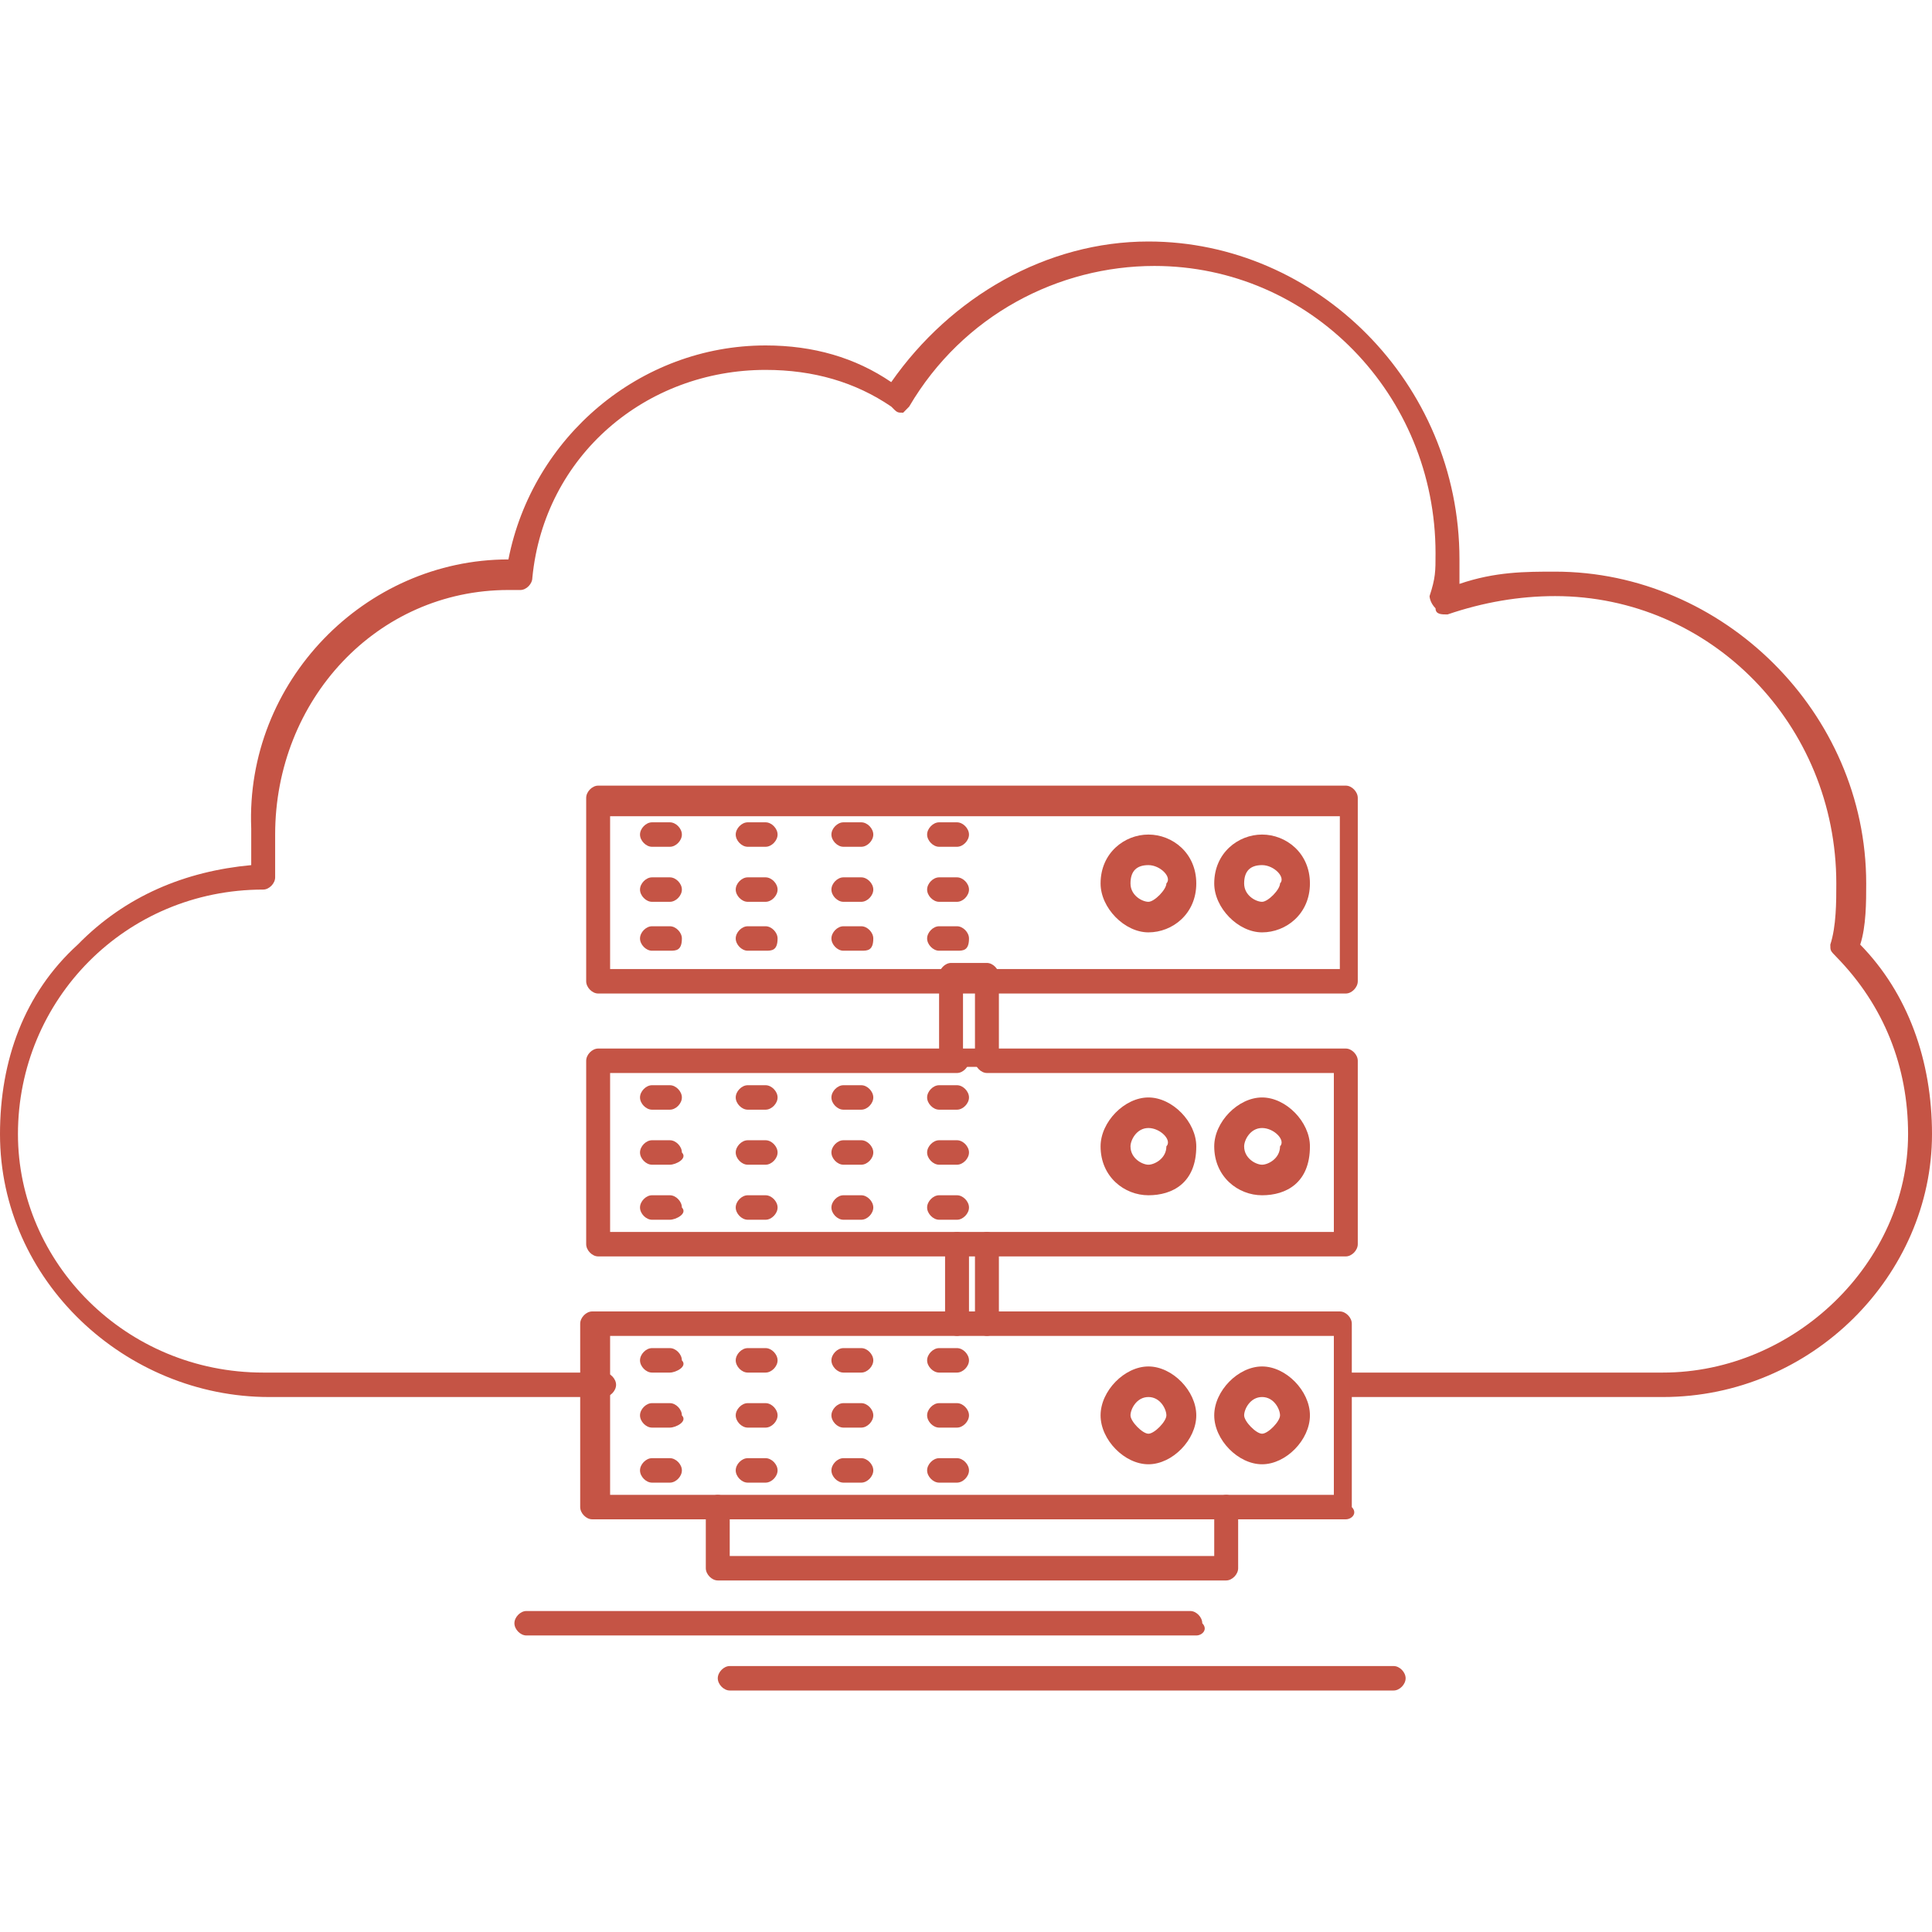
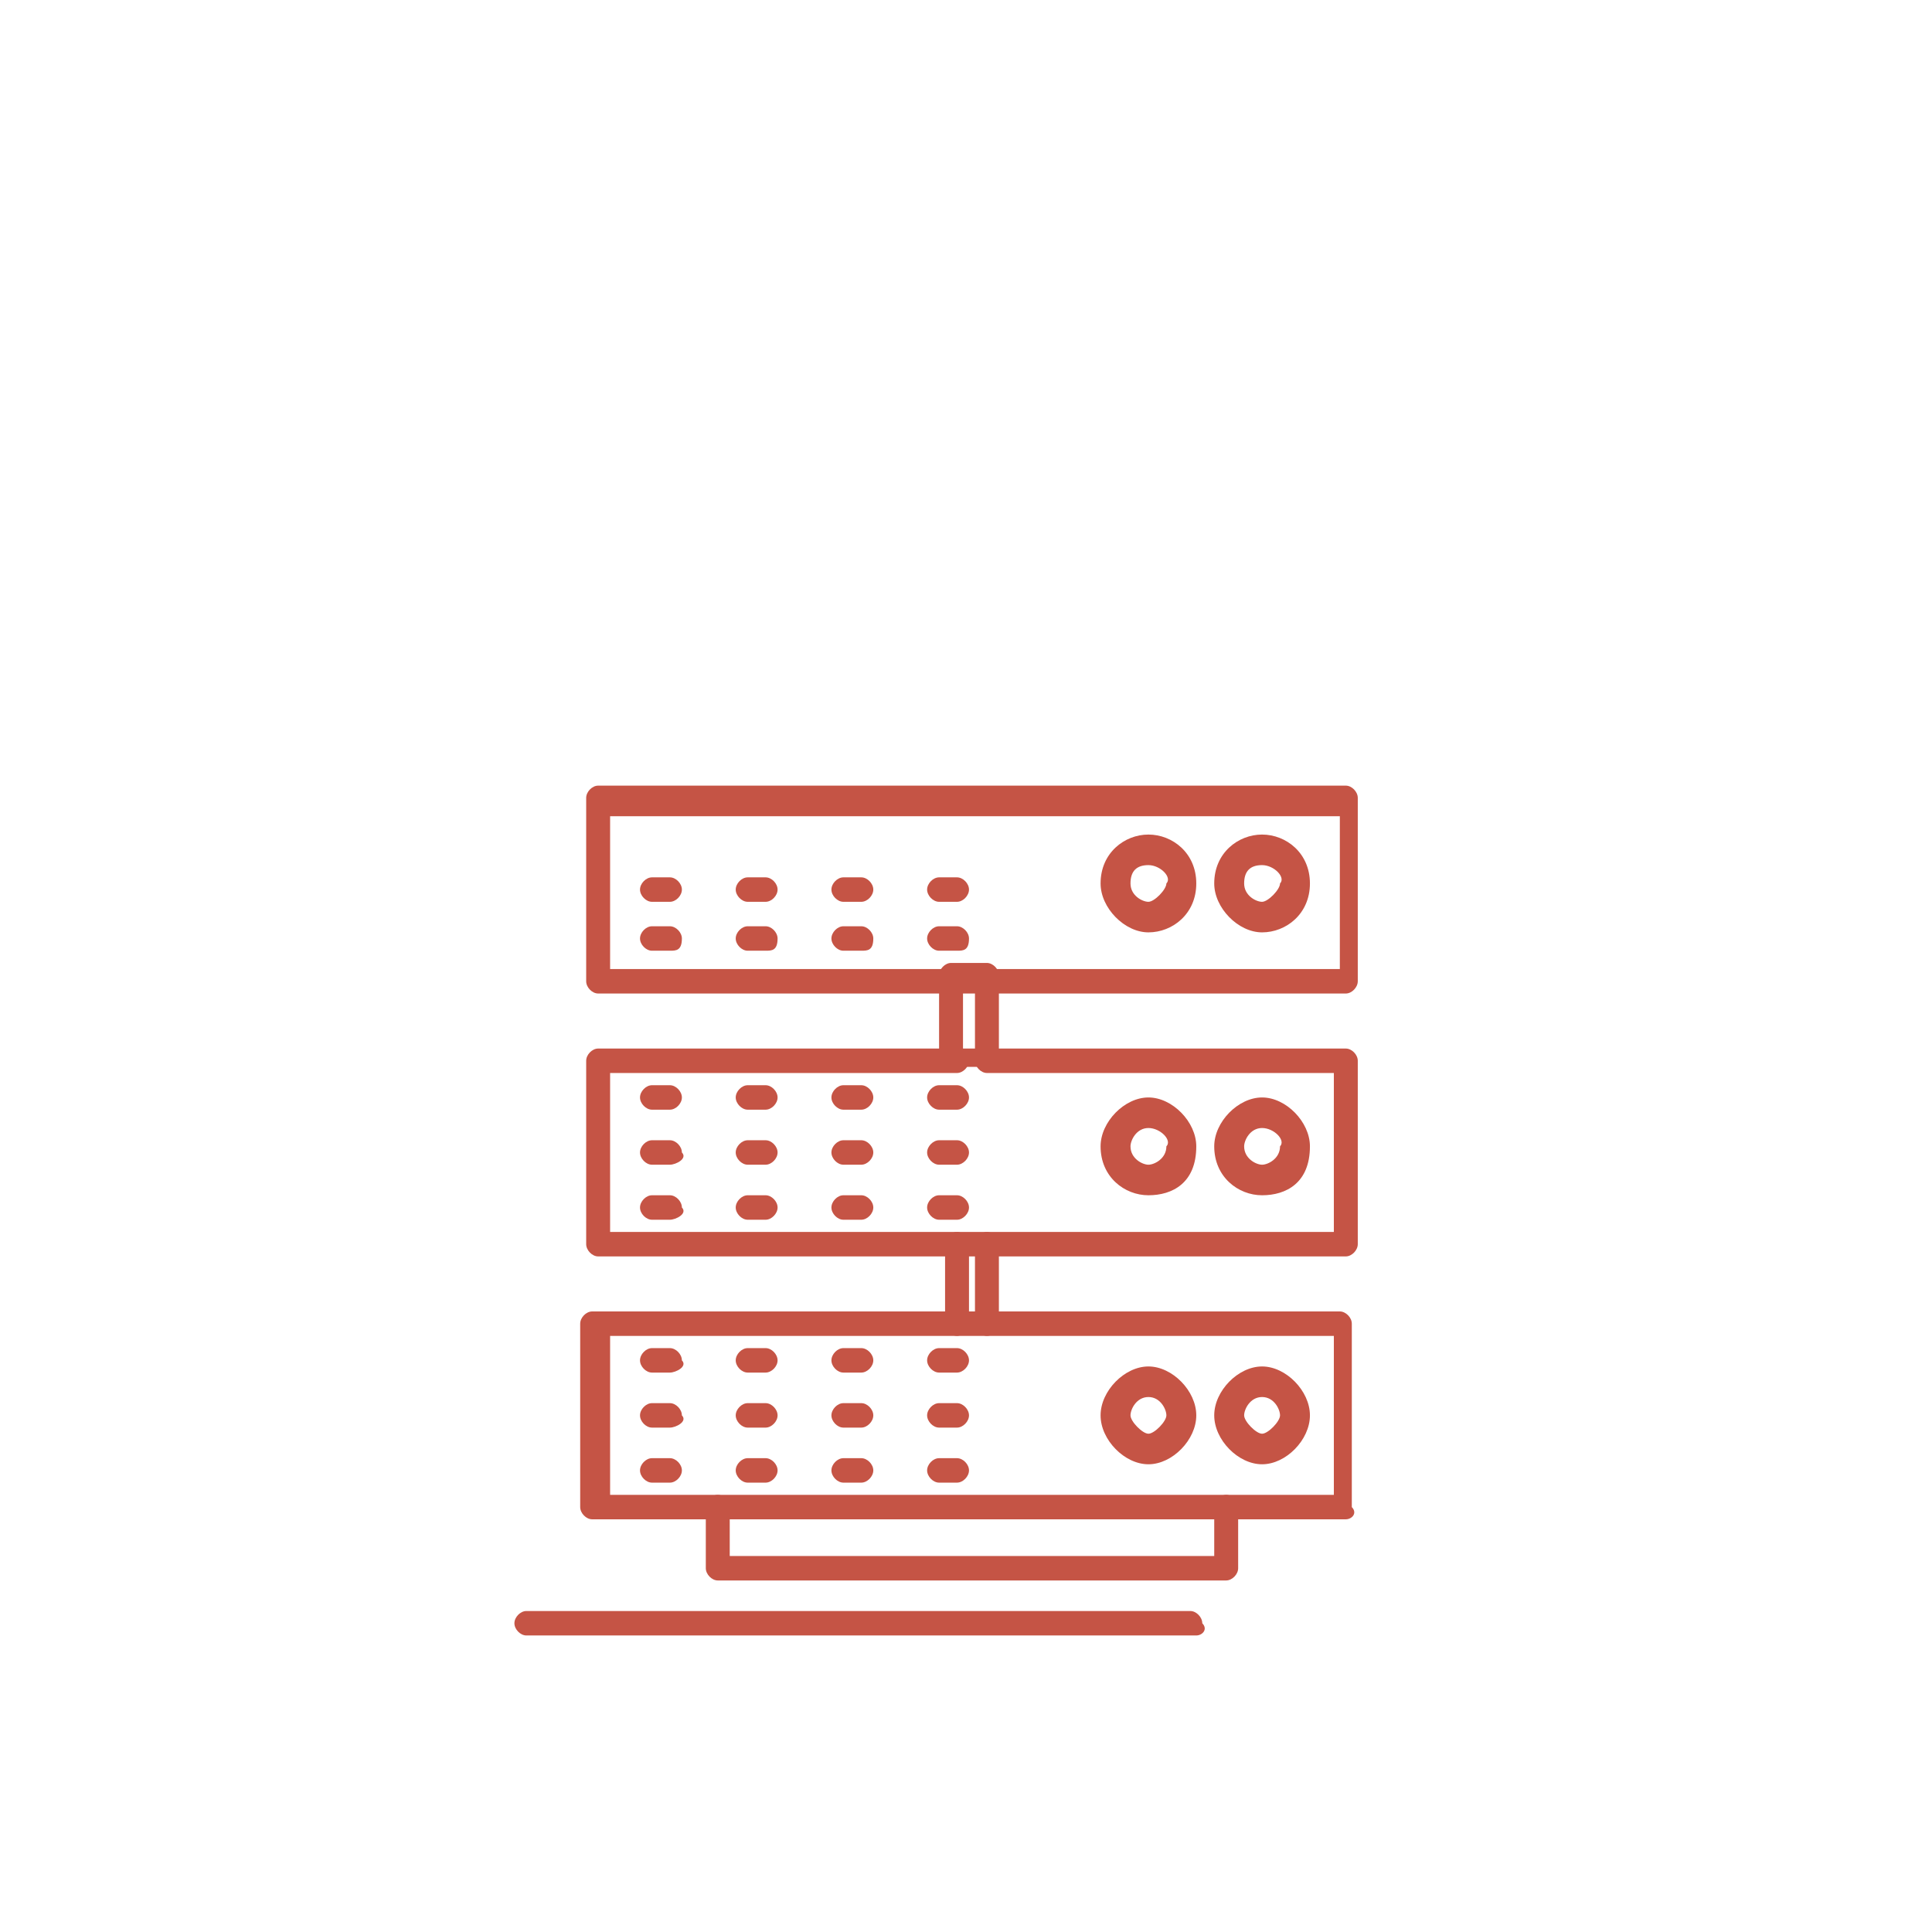
<svg xmlns="http://www.w3.org/2000/svg" width="120" height="120" viewBox="0 0 120 120" fill="none">
-   <path d="M103.282 86.772H83.591C83.22 86.772 82.848 86.392 82.848 86.013C82.848 85.633 83.22 85.253 83.591 85.253H103.282C111.455 85.253 118.514 78.418 118.514 70.443C118.514 66.266 117.028 62.468 114.056 59.43C113.684 59.051 113.684 59.051 113.684 58.671C114.056 57.532 114.056 56.013 114.056 54.873C114.056 45 106.254 37.025 96.594 37.025C94.365 37.025 92.136 37.405 89.907 38.165C89.536 38.165 89.164 38.165 89.164 37.785C88.793 37.405 88.793 37.025 88.793 37.025C89.164 35.886 89.164 35.506 89.164 34.367C89.164 24.494 81.362 16.519 71.703 16.519C65.758 16.519 59.814 19.557 56.471 25.253C56.099 25.633 56.099 25.633 56.099 25.633C55.728 25.633 55.728 25.633 55.356 25.253C53.127 23.734 50.526 22.975 47.554 22.975C40.124 22.975 33.808 28.291 33.065 35.886C33.065 36.266 32.694 36.646 32.322 36.646H31.579C23.406 36.646 17.09 43.481 17.09 51.835V54.494C17.09 54.873 16.718 55.253 16.347 55.253C7.802 55.253 1.115 62.089 1.115 70.443C1.115 78.418 7.802 85.253 16.347 85.253H37.523C37.895 85.253 38.266 85.633 38.266 86.013C38.266 86.392 37.895 86.772 37.523 86.772H16.718C7.802 86.772 0 79.557 0 70.443C0 65.886 1.486 61.709 4.83 58.671C7.802 55.633 11.517 54.114 15.604 53.734V51.456C15.232 42.342 22.663 34.747 31.579 34.747C33.065 27.152 39.752 21.456 47.554 21.456C50.526 21.456 53.127 22.215 55.356 23.734C59.071 18.418 65.016 15 71.331 15C81.734 15 90.65 23.734 90.65 34.747C90.65 35.506 90.65 35.886 90.65 36.266C92.879 35.506 94.737 35.506 96.594 35.506C106.997 35.506 115.913 44.24 115.913 54.873C115.913 56.013 115.913 57.532 115.542 58.671C118.514 61.709 120 65.886 120 70.443C120 79.177 112.57 86.772 103.282 86.772Z" fill="#C55445" />
  <path d="M83.591 61.709H61.672C61.3 61.709 60.929 61.329 60.929 60.949C60.929 60.57 61.3 60.19 61.672 60.19H83.22V50.696H37.895V60.19H59.443C59.814 60.19 60.186 60.57 60.186 60.949C60.186 61.329 59.814 61.709 59.443 61.709H37.152C36.78 61.709 36.409 61.329 36.409 60.949V49.557C36.409 49.177 36.78 48.797 37.152 48.797H83.591C83.963 48.797 84.334 49.177 84.334 49.557V60.949C84.334 61.329 83.963 61.709 83.591 61.709Z" fill="#C55445" />
-   <path d="M59.443 52.595H58.328C57.957 52.595 57.585 52.215 57.585 51.836C57.585 51.456 57.957 51.076 58.328 51.076H59.443C59.814 51.076 60.186 51.456 60.186 51.836C60.186 52.215 59.814 52.595 59.443 52.595ZM53.498 52.595H52.384C52.012 52.595 51.641 52.215 51.641 51.836C51.641 51.456 52.012 51.076 52.384 51.076H53.498C53.87 51.076 54.242 51.456 54.242 51.836C54.242 52.215 53.87 52.595 53.498 52.595ZM47.554 52.595H46.44C46.068 52.595 45.697 52.215 45.697 51.836C45.697 51.456 46.068 51.076 46.44 51.076H47.554C47.926 51.076 48.297 51.456 48.297 51.836C48.297 52.215 47.926 52.595 47.554 52.595ZM41.61 52.595H40.495C40.124 52.595 39.752 52.215 39.752 51.836C39.752 51.456 40.124 51.076 40.495 51.076H41.61C41.981 51.076 42.353 51.456 42.353 51.836C42.353 52.215 41.981 52.595 41.61 52.595Z" fill="#C55445" />
  <path d="M59.443 56.013H58.328C57.957 56.013 57.585 55.633 57.585 55.253C57.585 54.873 57.957 54.494 58.328 54.494H59.443C59.814 54.494 60.186 54.873 60.186 55.253C60.186 55.633 59.814 56.013 59.443 56.013ZM53.498 56.013H52.384C52.012 56.013 51.641 55.633 51.641 55.253C51.641 54.873 52.012 54.494 52.384 54.494H53.498C53.87 54.494 54.242 54.873 54.242 55.253C54.242 55.633 53.87 56.013 53.498 56.013ZM47.554 56.013H46.44C46.068 56.013 45.697 55.633 45.697 55.253C45.697 54.873 46.068 54.494 46.44 54.494H47.554C47.926 54.494 48.297 54.873 48.297 55.253C48.297 55.633 47.926 56.013 47.554 56.013ZM41.61 56.013H40.495C40.124 56.013 39.752 55.633 39.752 55.253C39.752 54.873 40.124 54.494 40.495 54.494H41.61C41.981 54.494 42.353 54.873 42.353 55.253C42.353 55.633 41.981 56.013 41.61 56.013Z" fill="#C55445" />
  <path d="M59.443 59.051H58.328C57.957 59.051 57.585 58.671 57.585 58.291C57.585 57.911 57.957 57.532 58.328 57.532H59.443C59.814 57.532 60.186 57.911 60.186 58.291C60.186 59.051 59.814 59.051 59.443 59.051ZM53.498 59.051H52.384C52.012 59.051 51.641 58.671 51.641 58.291C51.641 57.911 52.012 57.532 52.384 57.532H53.498C53.87 57.532 54.242 57.911 54.242 58.291C54.242 59.051 53.87 59.051 53.498 59.051ZM47.554 59.051H46.44C46.068 59.051 45.697 58.671 45.697 58.291C45.697 57.911 46.068 57.532 46.44 57.532H47.554C47.926 57.532 48.297 57.911 48.297 58.291C48.297 59.051 47.926 59.051 47.554 59.051ZM41.61 59.051H40.495C40.124 59.051 39.752 58.671 39.752 58.291C39.752 57.911 40.124 57.532 40.495 57.532H41.61C41.981 57.532 42.353 57.911 42.353 58.291C42.353 59.051 41.981 59.051 41.61 59.051Z" fill="#C55445" />
  <path d="M78.39 57.911C76.904 57.911 75.418 56.392 75.418 54.873C75.418 52.975 76.904 51.836 78.39 51.836C79.876 51.836 81.362 52.975 81.362 54.873C81.362 56.772 79.876 57.911 78.39 57.911ZM78.39 53.734C77.647 53.734 77.276 54.114 77.276 54.873C77.276 55.633 78.019 56.013 78.39 56.013C78.762 56.013 79.505 55.253 79.505 54.873C79.876 54.494 79.133 53.734 78.39 53.734Z" fill="#C55445" />
  <path d="M71.331 57.911C69.845 57.911 68.359 56.392 68.359 54.873C68.359 52.975 69.845 51.836 71.331 51.836C72.817 51.836 74.303 52.975 74.303 54.873C74.303 56.772 72.817 57.911 71.331 57.911ZM71.331 53.734C70.588 53.734 70.217 54.114 70.217 54.873C70.217 55.633 70.96 56.013 71.331 56.013C71.703 56.013 72.446 55.253 72.446 54.873C72.817 54.494 72.074 53.734 71.331 53.734Z" fill="#C55445" />
-   <path d="M59.443 82.975C59.071 82.975 58.7 82.595 58.7 82.215V77.278C58.7 76.899 59.071 76.519 59.443 76.519C59.814 76.519 60.186 76.899 60.186 77.278V82.215C59.814 82.595 59.814 82.975 59.443 82.975Z" fill="#C55445" />
+   <path d="M59.443 82.975C59.071 82.975 58.7 82.595 58.7 82.215V77.278C58.7 76.899 59.071 76.519 59.443 76.519C59.814 76.519 60.186 76.899 60.186 77.278V82.215C59.814 82.595 59.814 82.975 59.443 82.975" fill="#C55445" />
  <path d="M61.3 82.975C60.929 82.975 60.557 82.595 60.557 82.215V77.278C60.557 76.899 60.929 76.519 61.3 76.519C61.672 76.519 62.043 76.899 62.043 77.278V82.215C62.043 82.595 61.672 82.975 61.3 82.975Z" fill="#C55445" />
  <path d="M83.591 78.038H37.152C36.78 78.038 36.409 77.658 36.409 77.278V65.886C36.409 65.506 36.78 65.127 37.152 65.127H59.443C59.814 65.127 60.186 65.506 60.186 65.886C60.186 66.266 59.814 66.646 59.443 66.646H37.895V76.519H82.848V66.646H61.3C60.929 66.646 60.557 66.266 60.557 65.886C60.557 65.506 60.929 65.127 61.3 65.127H83.591C83.963 65.127 84.334 65.506 84.334 65.886V77.278C84.334 77.658 83.963 78.038 83.591 78.038Z" fill="#C55445" />
  <path d="M59.443 68.924H58.328C57.957 68.924 57.585 68.544 57.585 68.165C57.585 67.785 57.957 67.405 58.328 67.405H59.443C59.814 67.405 60.186 67.785 60.186 68.165C60.186 68.544 59.814 68.924 59.443 68.924ZM53.498 68.924H52.384C52.012 68.924 51.641 68.544 51.641 68.165C51.641 67.785 52.012 67.405 52.384 67.405H53.498C53.87 67.405 54.242 67.785 54.242 68.165C54.242 68.544 53.87 68.924 53.498 68.924ZM47.554 68.924H46.44C46.068 68.924 45.697 68.544 45.697 68.165C45.697 67.785 46.068 67.405 46.44 67.405H47.554C47.926 67.405 48.297 67.785 48.297 68.165C48.297 68.544 47.926 68.924 47.554 68.924ZM41.61 68.924H40.495C40.124 68.924 39.752 68.544 39.752 68.165C39.752 67.785 40.124 67.405 40.495 67.405H41.61C41.981 67.405 42.353 67.785 42.353 68.165C42.353 68.544 41.981 68.924 41.61 68.924Z" fill="#C55445" />
  <path d="M59.443 72.342H58.328C57.957 72.342 57.585 71.962 57.585 71.582C57.585 71.203 57.957 70.823 58.328 70.823H59.443C59.814 70.823 60.186 71.203 60.186 71.582C60.186 71.962 59.814 72.342 59.443 72.342ZM53.498 72.342H52.384C52.012 72.342 51.641 71.962 51.641 71.582C51.641 71.203 52.012 70.823 52.384 70.823H53.498C53.87 70.823 54.242 71.203 54.242 71.582C54.242 71.962 53.87 72.342 53.498 72.342ZM47.554 72.342H46.44C46.068 72.342 45.697 71.962 45.697 71.582C45.697 71.203 46.068 70.823 46.44 70.823H47.554C47.926 70.823 48.297 71.203 48.297 71.582C48.297 71.962 47.926 72.342 47.554 72.342ZM41.61 72.342H40.495C40.124 72.342 39.752 71.962 39.752 71.582C39.752 71.203 40.124 70.823 40.495 70.823H41.61C41.981 70.823 42.353 71.203 42.353 71.582C42.724 71.962 41.981 72.342 41.61 72.342Z" fill="#C55445" />
  <path d="M59.443 75.76H58.328C57.957 75.76 57.585 75.38 57.585 75C57.585 74.62 57.957 74.24 58.328 74.24H59.443C59.814 74.24 60.186 74.62 60.186 75C60.186 75.38 59.814 75.76 59.443 75.76ZM53.498 75.76H52.384C52.012 75.76 51.641 75.38 51.641 75C51.641 74.62 52.012 74.24 52.384 74.24H53.498C53.87 74.24 54.242 74.62 54.242 75C54.242 75.38 53.87 75.76 53.498 75.76ZM47.554 75.76H46.44C46.068 75.76 45.697 75.38 45.697 75C45.697 74.62 46.068 74.24 46.44 74.24H47.554C47.926 74.24 48.297 74.62 48.297 75C48.297 75.38 47.926 75.76 47.554 75.76ZM41.61 75.76H40.495C40.124 75.76 39.752 75.38 39.752 75C39.752 74.62 40.124 74.24 40.495 74.24H41.61C41.981 74.24 42.353 74.62 42.353 75C42.724 75.38 41.981 75.76 41.61 75.76Z" fill="#C55445" />
  <path d="M78.39 74.24C76.904 74.24 75.418 73.101 75.418 71.203C75.418 69.683 76.904 68.165 78.39 68.165C79.876 68.165 81.362 69.683 81.362 71.203C81.362 73.481 79.876 74.24 78.39 74.24ZM78.39 70.063C77.647 70.063 77.276 70.823 77.276 71.203C77.276 71.962 78.019 72.342 78.39 72.342C78.762 72.342 79.505 71.962 79.505 71.203C79.876 70.823 79.133 70.063 78.39 70.063Z" fill="#C55445" />
  <path d="M71.331 74.24C69.845 74.24 68.359 73.101 68.359 71.203C68.359 69.683 69.845 68.165 71.331 68.165C72.817 68.165 74.303 69.683 74.303 71.203C74.303 73.481 72.817 74.24 71.331 74.24ZM71.331 70.063C70.588 70.063 70.217 70.823 70.217 71.203C70.217 71.962 70.96 72.342 71.331 72.342C71.703 72.342 72.446 71.962 72.446 71.203C72.817 70.823 72.074 70.063 71.331 70.063Z" fill="#C55445" />
  <path d="M83.591 94.367H76.161C75.79 94.367 75.418 93.987 75.418 93.608C75.418 93.228 75.79 92.848 76.161 92.848H82.848V82.975H37.895V92.848H44.582C44.954 92.848 45.325 93.228 45.325 93.608C45.325 93.987 44.954 94.367 44.582 94.367H36.78C36.409 94.367 36.037 93.987 36.037 93.608V82.215C36.037 81.835 36.409 81.456 36.78 81.456H83.22C83.591 81.456 83.963 81.835 83.963 82.215V93.608C84.334 93.987 83.963 94.367 83.591 94.367Z" fill="#C55445" />
  <path d="M59.443 85.253H58.328C57.957 85.253 57.585 84.874 57.585 84.494C57.585 84.114 57.957 83.734 58.328 83.734H59.443C59.814 83.734 60.186 84.114 60.186 84.494C60.186 84.874 59.814 85.253 59.443 85.253ZM53.498 85.253H52.384C52.012 85.253 51.641 84.874 51.641 84.494C51.641 84.114 52.012 83.734 52.384 83.734H53.498C53.87 83.734 54.242 84.114 54.242 84.494C54.242 84.874 53.87 85.253 53.498 85.253ZM47.554 85.253H46.44C46.068 85.253 45.697 84.874 45.697 84.494C45.697 84.114 46.068 83.734 46.44 83.734H47.554C47.926 83.734 48.297 84.114 48.297 84.494C48.297 84.874 47.926 85.253 47.554 85.253ZM41.61 85.253H40.495C40.124 85.253 39.752 84.874 39.752 84.494C39.752 84.114 40.124 83.734 40.495 83.734H41.61C41.981 83.734 42.353 84.114 42.353 84.494C42.724 84.874 41.981 85.253 41.61 85.253Z" fill="#C55445" />
  <path d="M59.443 88.671H58.328C57.957 88.671 57.585 88.291 57.585 87.911C57.585 87.532 57.957 87.152 58.328 87.152H59.443C59.814 87.152 60.186 87.532 60.186 87.911C60.186 88.291 59.814 88.671 59.443 88.671ZM53.498 88.671H52.384C52.012 88.671 51.641 88.291 51.641 87.911C51.641 87.532 52.012 87.152 52.384 87.152H53.498C53.87 87.152 54.242 87.532 54.242 87.911C54.242 88.291 53.87 88.671 53.498 88.671ZM47.554 88.671H46.44C46.068 88.671 45.697 88.291 45.697 87.911C45.697 87.532 46.068 87.152 46.44 87.152H47.554C47.926 87.152 48.297 87.532 48.297 87.911C48.297 88.291 47.926 88.671 47.554 88.671ZM41.61 88.671H40.495C40.124 88.671 39.752 88.291 39.752 87.911C39.752 87.532 40.124 87.152 40.495 87.152H41.61C41.981 87.152 42.353 87.532 42.353 87.911C42.724 88.291 41.981 88.671 41.61 88.671Z" fill="#C55445" />
  <path d="M59.443 92.089H58.328C57.957 92.089 57.585 91.709 57.585 91.329C57.585 90.949 57.957 90.57 58.328 90.57H59.443C59.814 90.57 60.186 90.949 60.186 91.329C60.186 91.709 59.814 92.089 59.443 92.089ZM53.498 92.089H52.384C52.012 92.089 51.641 91.709 51.641 91.329C51.641 90.949 52.012 90.57 52.384 90.57H53.498C53.87 90.57 54.242 90.949 54.242 91.329C54.242 91.709 53.87 92.089 53.498 92.089ZM47.554 92.089H46.44C46.068 92.089 45.697 91.709 45.697 91.329C45.697 90.949 46.068 90.57 46.44 90.57H47.554C47.926 90.57 48.297 90.949 48.297 91.329C48.297 91.709 47.926 92.089 47.554 92.089ZM41.61 92.089H40.495C40.124 92.089 39.752 91.709 39.752 91.329C39.752 90.949 40.124 90.57 40.495 90.57H41.61C41.981 90.57 42.353 90.949 42.353 91.329C42.353 91.709 41.981 92.089 41.61 92.089Z" fill="#C55445" />
  <path d="M78.39 90.949C76.904 90.949 75.418 89.43 75.418 87.911C75.418 86.392 76.904 84.873 78.39 84.873C79.876 84.873 81.362 86.392 81.362 87.911C81.362 89.43 79.876 90.949 78.39 90.949ZM78.39 86.772C77.647 86.772 77.276 87.532 77.276 87.911C77.276 88.291 78.019 89.051 78.39 89.051C78.762 89.051 79.505 88.291 79.505 87.911C79.505 87.532 79.133 86.772 78.39 86.772Z" fill="#C55445" />
  <path d="M71.331 90.949C69.845 90.949 68.359 89.43 68.359 87.911C68.359 86.392 69.845 84.873 71.331 84.873C72.817 84.873 74.303 86.392 74.303 87.911C74.303 89.43 72.817 90.949 71.331 90.949ZM71.331 86.772C70.588 86.772 70.217 87.532 70.217 87.911C70.217 88.291 70.96 89.051 71.331 89.051C71.703 89.051 72.446 88.291 72.446 87.911C72.446 87.532 72.074 86.772 71.331 86.772Z" fill="#C55445" />
  <path d="M61.3 66.266H59.071C58.7 66.266 58.328 65.886 58.328 65.506V60.57C58.328 60.19 58.7 59.81 59.071 59.81H61.3C61.672 59.81 62.043 60.19 62.043 60.57V65.506C62.043 66.266 61.672 66.266 61.3 66.266ZM59.814 65.127H60.557V61.709H59.814V65.127Z" fill="#C55445" />
  <path d="M74.303 101.582H32.694C32.322 101.582 31.951 101.203 31.951 100.823C31.951 100.443 32.322 100.063 32.694 100.063H73.932C74.303 100.063 74.675 100.443 74.675 100.823C75.046 101.203 74.675 101.582 74.303 101.582Z" fill="#C55445" />
  <path d="M76.161 98.165H44.582C44.211 98.165 43.839 97.785 43.839 97.405V93.608C43.839 93.228 44.211 92.848 44.582 92.848H76.161C76.532 92.848 76.904 93.228 76.904 93.608V97.405C76.904 97.785 76.532 98.165 76.161 98.165ZM45.325 96.646H75.418V94.367H45.325V96.646Z" fill="#C55445" />
-   <path d="M86.564 105H45.325C44.954 105 44.582 104.62 44.582 104.24C44.582 103.861 44.954 103.481 45.325 103.481H86.564C86.935 103.481 87.306 103.861 87.306 104.24C87.306 104.62 86.935 105 86.564 105Z" fill="#C55445" />
</svg>